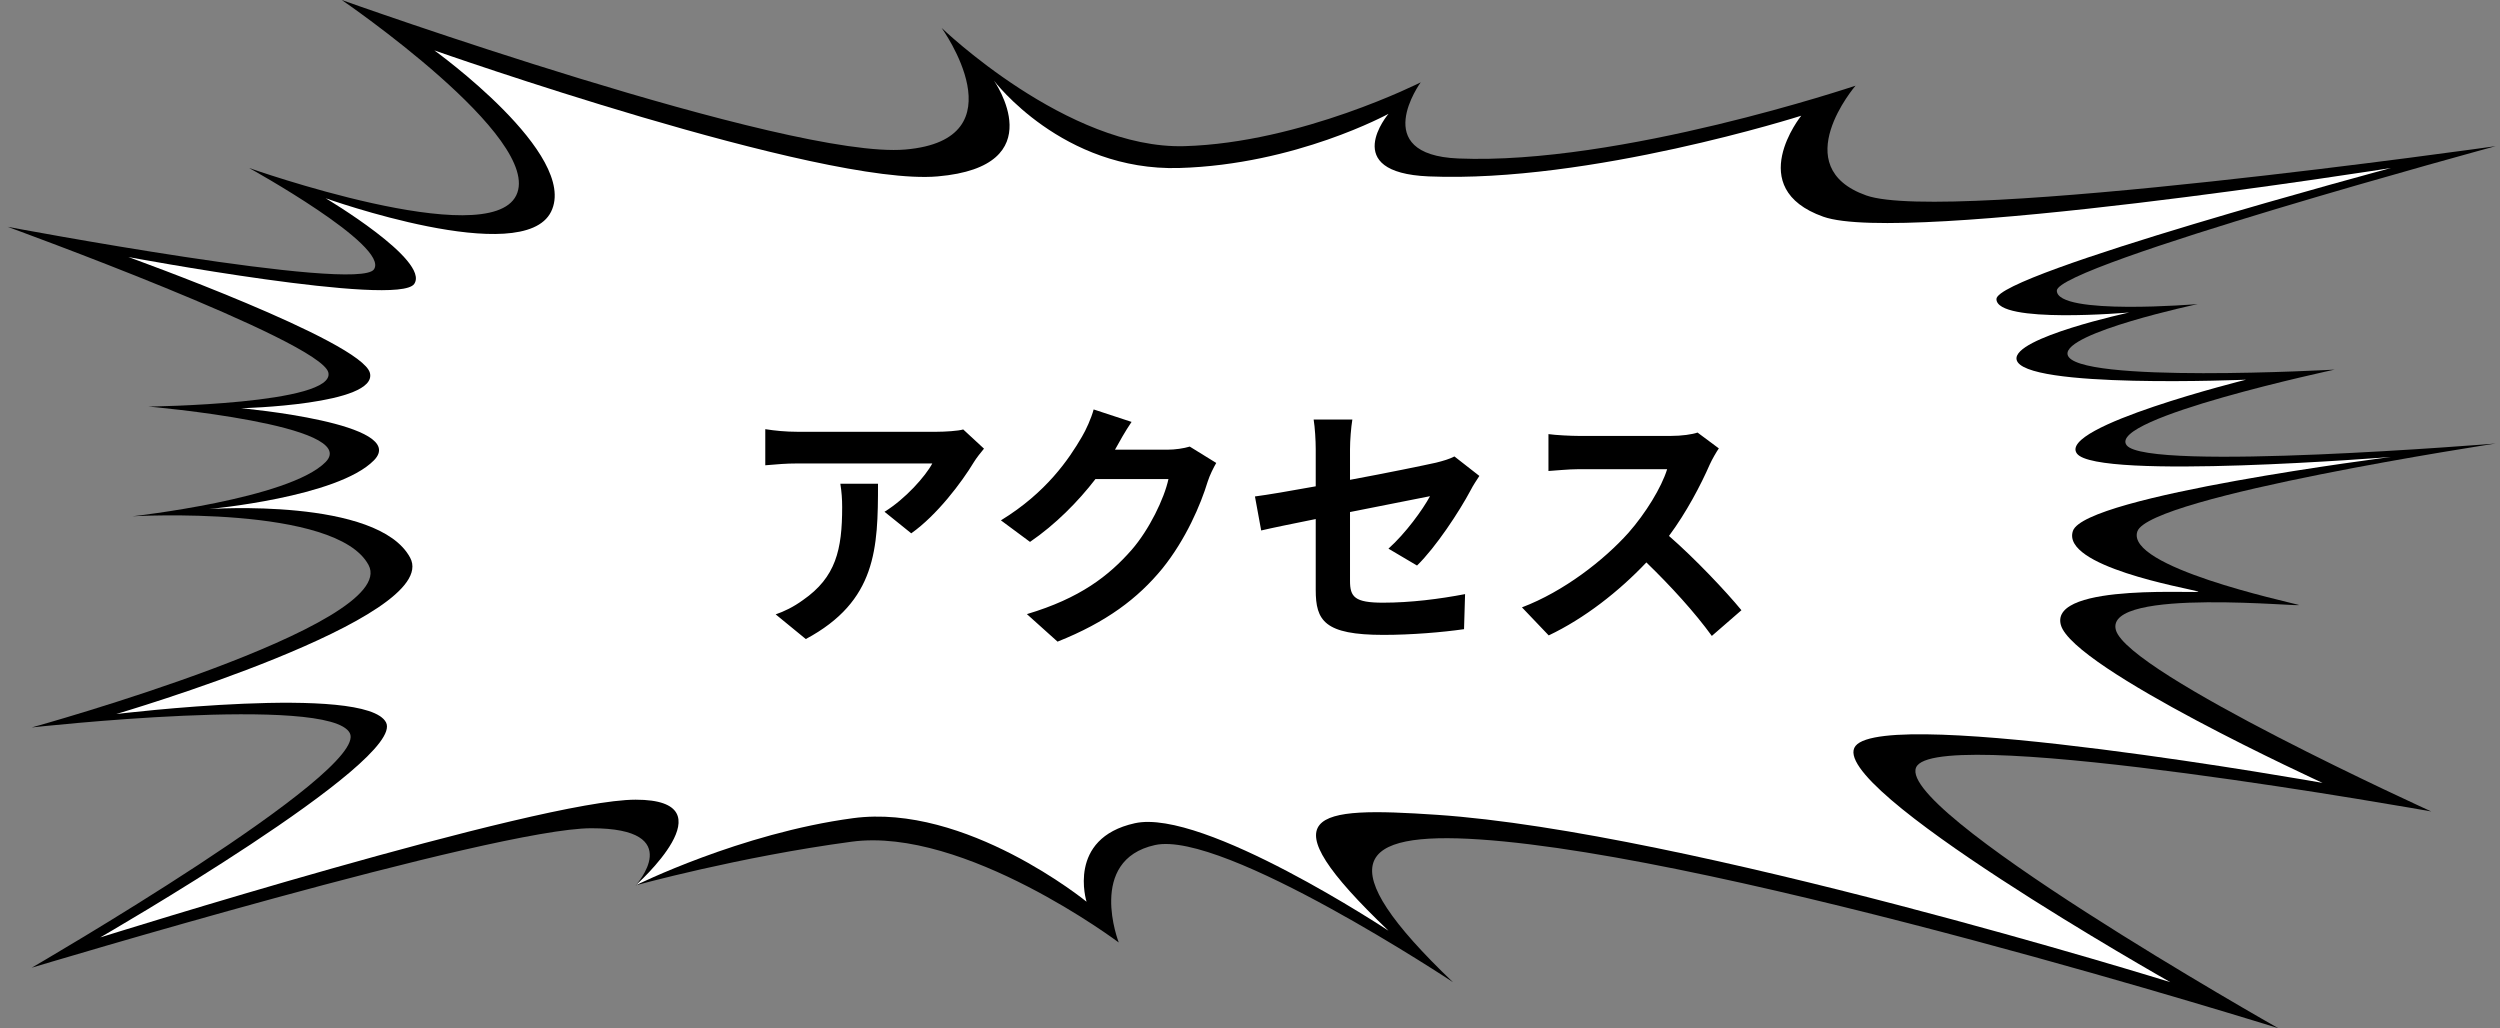
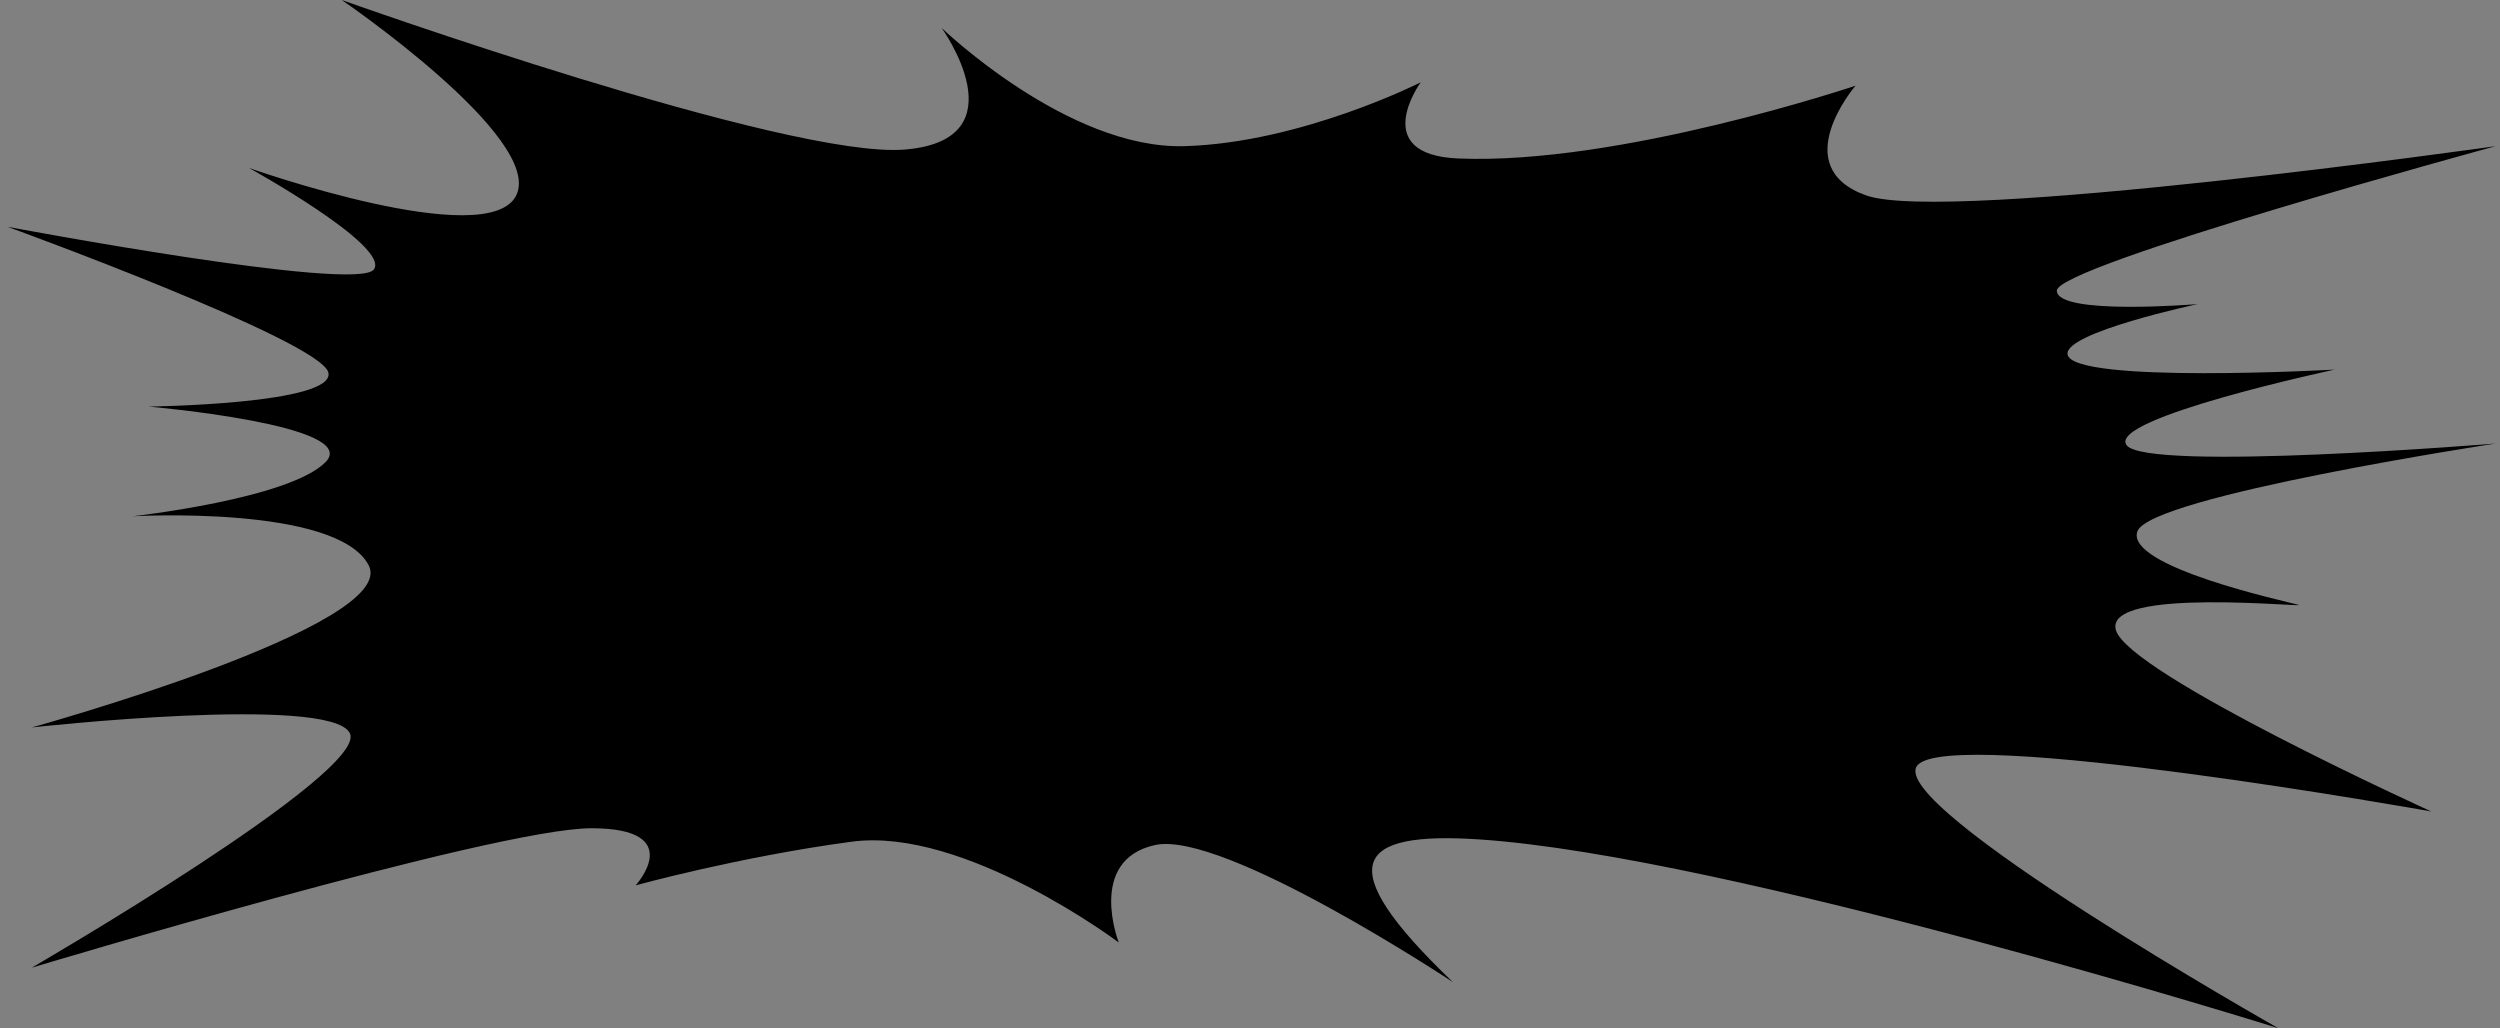
<svg xmlns="http://www.w3.org/2000/svg" width="231" height="95" viewBox="0 0 231 95" fill="none">
  <rect x="0" y="0" width="231" height="95" fill="#808080" stroke="none" />
  <path d="M191.043 32.755C191.549 35.497 215.719 34.152 215.719 34.152C215.719 34.152 194.639 38.654 196.499 41.137C198.359 43.621 230.6 40.982 230.6 40.982C230.6 40.982 198.607 45.846 197.491 49.106C196.375 52.366 211.256 55.574 212.372 55.884C213.488 56.195 194.391 54.177 195.507 58.213C196.623 62.249 224.648 74.978 224.648 74.978C224.648 74.978 180.131 67.009 177.155 70.735C174.179 74.461 210.511 95.003 210.511 95.003C210.511 95.003 159.794 79.117 136.73 77.565C125.321 76.797 122.718 79.73 134.25 90.751C134.25 90.751 113.045 76.685 106.721 78.082C100.397 79.48 103.373 87.086 103.373 87.086C103.373 87.086 89.113 76.375 78.697 77.772C68.281 79.169 58.733 81.808 58.733 81.808C58.733 81.808 63.569 76.53 54.641 76.53C45.712 76.53 2.932 89.415 2.932 89.415C2.932 89.415 34.181 71.304 32.321 67.734C30.461 64.163 2.932 67.216 2.932 67.216C2.932 67.216 37.033 57.799 34.057 52.211C31.081 46.622 12.232 47.705 12.232 47.705C12.232 47.705 26.741 46.105 30.089 42.69C33.437 39.274 13.72 37.567 13.72 37.567C13.72 37.567 31.081 37.36 30.337 34.41C29.592 31.461 0.7 20.957 0.7 20.957C0.7 20.957 33.064 27.062 34.553 24.889C36.041 22.716 23.02 15.524 23.02 15.524C23.02 15.524 45.092 23.337 47.697 18.059C50.301 12.781 31.577 0 31.577 0C31.577 0 72.87 14.747 83.657 13.816C94.446 12.885 87.006 2.58 87.006 2.58C87.006 2.58 98.662 13.816 109.45 13.505C120.238 13.195 131.274 7.607 131.274 7.607C131.274 7.607 126.395 14.296 134.746 14.644C149.627 15.265 171.451 7.917 171.451 7.917C171.451 7.917 165.003 15.42 172.443 18.059C179.883 20.698 230.6 13.505 230.6 13.505C230.6 13.505 190.051 24.527 190.051 26.856C190.051 29.184 203.072 28.097 203.072 28.097C203.072 28.097 190.671 30.736 191.043 32.755Z" fill="black" />
-   <path d="M186.331 33.22C186.837 35.963 207.535 35.083 207.535 35.083C207.535 35.083 190.051 39.429 191.911 41.913C193.771 44.397 220.928 42.224 220.928 42.224C220.928 42.224 192.655 45.794 191.539 49.054C190.423 52.314 201.955 54.332 203.072 54.642C204.188 54.953 189.307 53.711 190.423 57.747C191.54 61.783 214.604 72.339 214.604 72.339C214.604 72.339 174.427 65.198 171.451 68.924C168.475 72.65 200.538 90.752 200.538 90.752C200.538 90.752 155.826 76.841 132.762 75.288C121.353 74.521 116.766 74.978 128.298 85.999C128.298 85.999 111.186 74.668 104.862 76.065C98.537 77.462 100.398 83.319 100.398 83.319C100.398 83.319 89.238 74.202 78.822 75.599C68.406 76.996 58.733 81.808 58.733 81.808C58.733 81.808 67.662 73.891 58.733 73.891C49.805 73.891 9.256 86.621 9.256 86.621C9.256 86.621 37.529 70.321 35.669 66.751C33.809 63.18 10.745 65.975 10.745 65.975C10.745 65.975 40.877 57.127 37.901 51.538C34.925 45.949 19.3 47.036 19.3 47.036C19.3 47.036 31.205 45.949 34.553 42.534C37.901 39.119 22.276 37.722 22.276 37.722C22.276 37.722 34.925 37.411 34.181 34.462C33.437 31.513 11.86 23.751 11.86 23.751C11.86 23.751 36.785 28.408 38.273 26.235C39.761 24.061 30.089 18.318 30.089 18.318C30.089 18.318 48.317 24.837 50.921 19.56C53.525 14.282 40.133 4.657 40.133 4.657C40.133 4.657 75.846 17.231 86.633 16.3C97.422 15.368 91.842 7.452 91.842 7.452C91.842 7.452 98.166 15.834 108.954 15.524C119.742 15.213 128.298 10.515 128.298 10.515C128.298 10.515 123.667 15.951 132.019 16.3C146.899 16.921 166.436 10.692 166.436 10.692C166.436 10.692 161.035 17.386 168.475 20.025C175.915 22.664 220.928 15.523 220.928 15.523C220.928 15.523 184.471 25.303 184.471 27.632C184.471 29.96 196.748 28.873 196.748 28.873C196.748 28.873 185.959 31.202 186.331 33.22Z" fill="white" />
-   <path d="M77.648 44.696H81.128C81.128 50.648 81.008 55.544 74.456 59.048L71.672 56.768C72.44 56.504 73.304 56.096 74.192 55.448C77.24 53.336 77.816 50.792 77.816 46.856C77.816 46.112 77.768 45.464 77.648 44.696ZM89 39.68L90.92 41.456C90.656 41.768 90.2 42.344 89.984 42.704C88.856 44.576 86.576 47.6 84.2 49.28L81.728 47.288C83.648 46.112 85.52 44 86.144 42.824H73.64C72.632 42.824 71.84 42.896 70.712 42.992V39.656C71.624 39.8 72.632 39.896 73.64 39.896H86.576C87.248 39.896 88.568 39.824 89 39.68ZM109.933 41.264L112.381 42.776C112.117 43.232 111.781 43.904 111.589 44.504C110.941 46.64 109.573 49.832 107.413 52.52C105.133 55.304 102.229 57.488 97.717 59.288L94.885 56.744C99.805 55.28 102.469 53.192 104.557 50.816C106.189 48.944 107.581 46.064 107.965 44.264H101.221C99.613 46.352 97.525 48.464 95.173 50.072L92.485 48.08C96.685 45.512 98.773 42.416 99.973 40.352C100.333 39.752 100.837 38.648 101.053 37.832L104.557 38.984C103.981 39.824 103.381 40.904 103.093 41.432L103.021 41.552H107.845C108.589 41.552 109.381 41.432 109.933 41.264ZM130.933 52.256L128.293 50.696C129.877 49.28 131.461 47.096 132.133 45.848C131.389 45.992 128.149 46.64 124.741 47.312V53.672C124.741 55.16 125.173 55.688 127.789 55.688C130.333 55.688 132.997 55.352 135.373 54.896L135.277 58.136C133.285 58.424 130.405 58.664 127.837 58.664C122.365 58.664 121.573 57.344 121.573 54.512V47.96C119.437 48.392 117.541 48.776 116.533 49.016L115.957 45.872C117.085 45.728 119.197 45.368 121.573 44.936V41.504C121.573 40.712 121.501 39.488 121.381 38.768H124.957C124.837 39.488 124.741 40.688 124.741 41.504V44.336C128.245 43.688 131.605 42.992 132.685 42.752C133.357 42.584 133.933 42.416 134.389 42.176L136.693 43.976C136.477 44.312 136.117 44.84 135.901 45.272C134.845 47.264 132.661 50.576 130.933 52.256ZM156.853 39.968L158.821 41.432C158.629 41.696 158.197 42.44 157.981 42.92C157.165 44.792 155.821 47.36 154.213 49.52C156.589 51.584 159.493 54.656 160.909 56.384L158.173 58.76C156.613 56.6 154.381 54.152 152.125 51.968C149.581 54.656 146.389 57.152 143.101 58.712L140.629 56.12C144.493 54.656 148.213 51.752 150.469 49.232C152.053 47.432 153.517 45.056 154.045 43.352H145.909C144.901 43.352 143.581 43.496 143.077 43.52V40.112C143.725 40.208 145.189 40.28 145.909 40.28H154.357C155.413 40.28 156.373 40.136 156.853 39.968Z" fill="black" />
</svg>